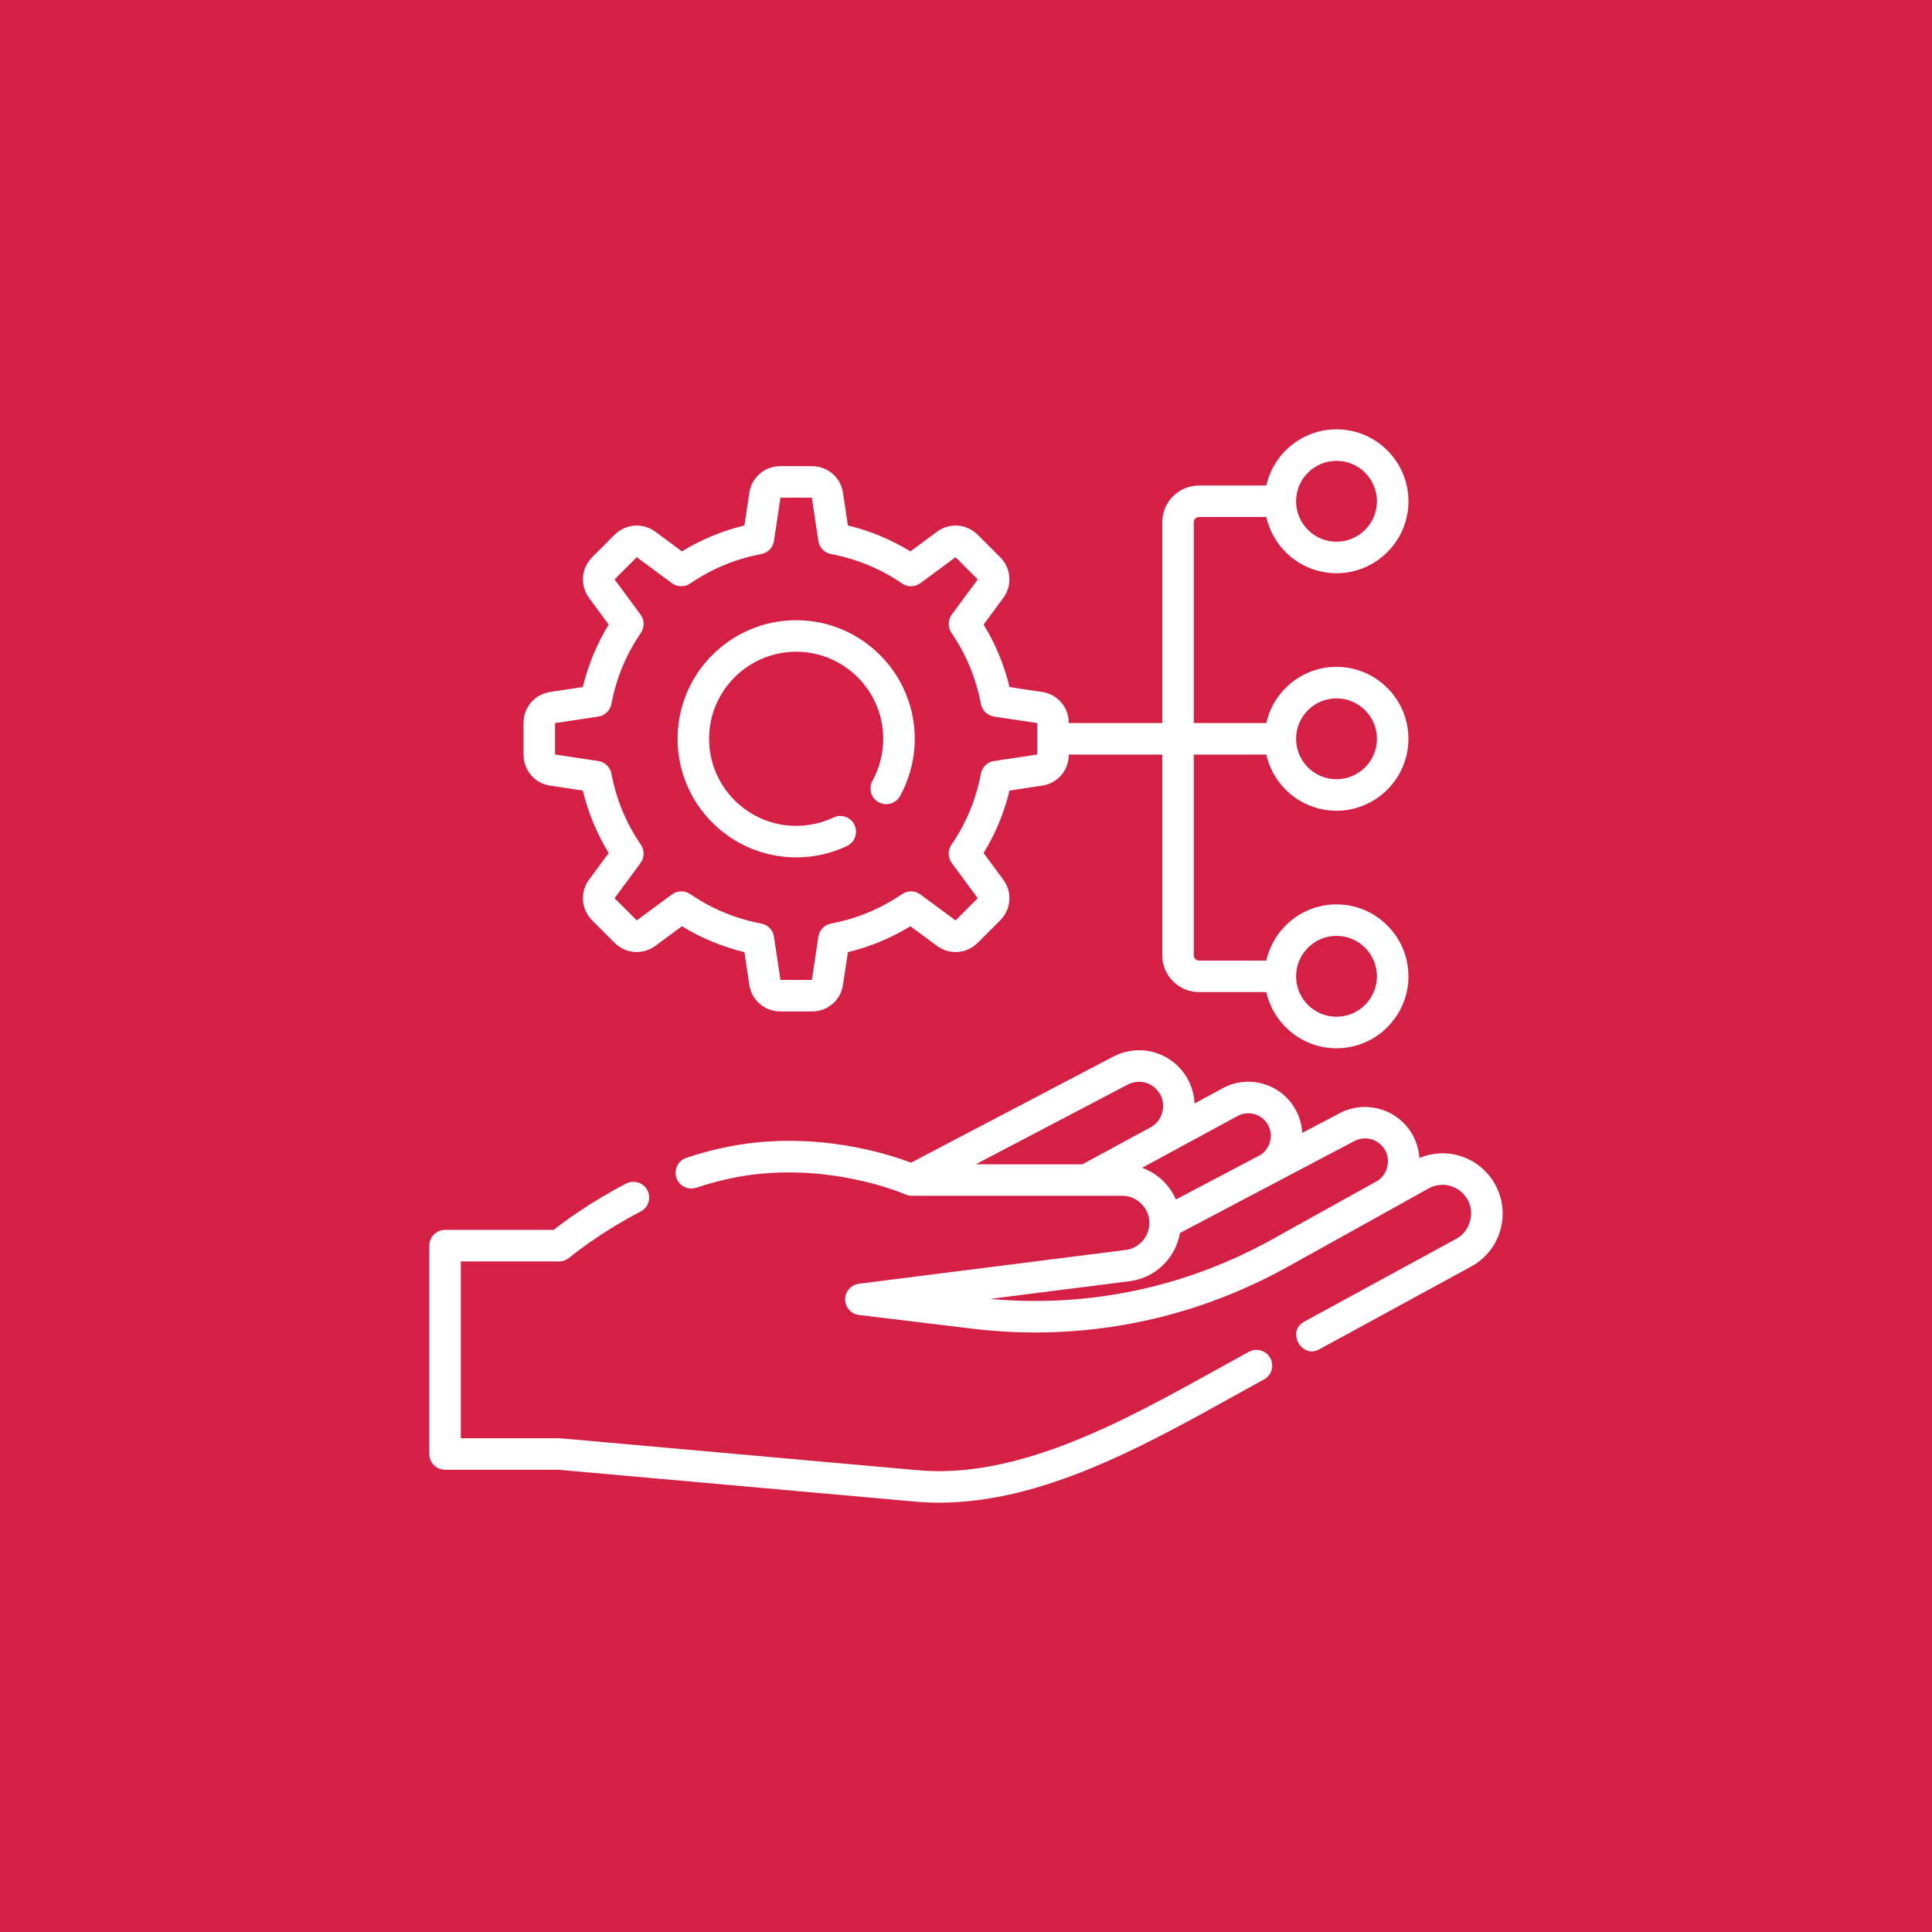
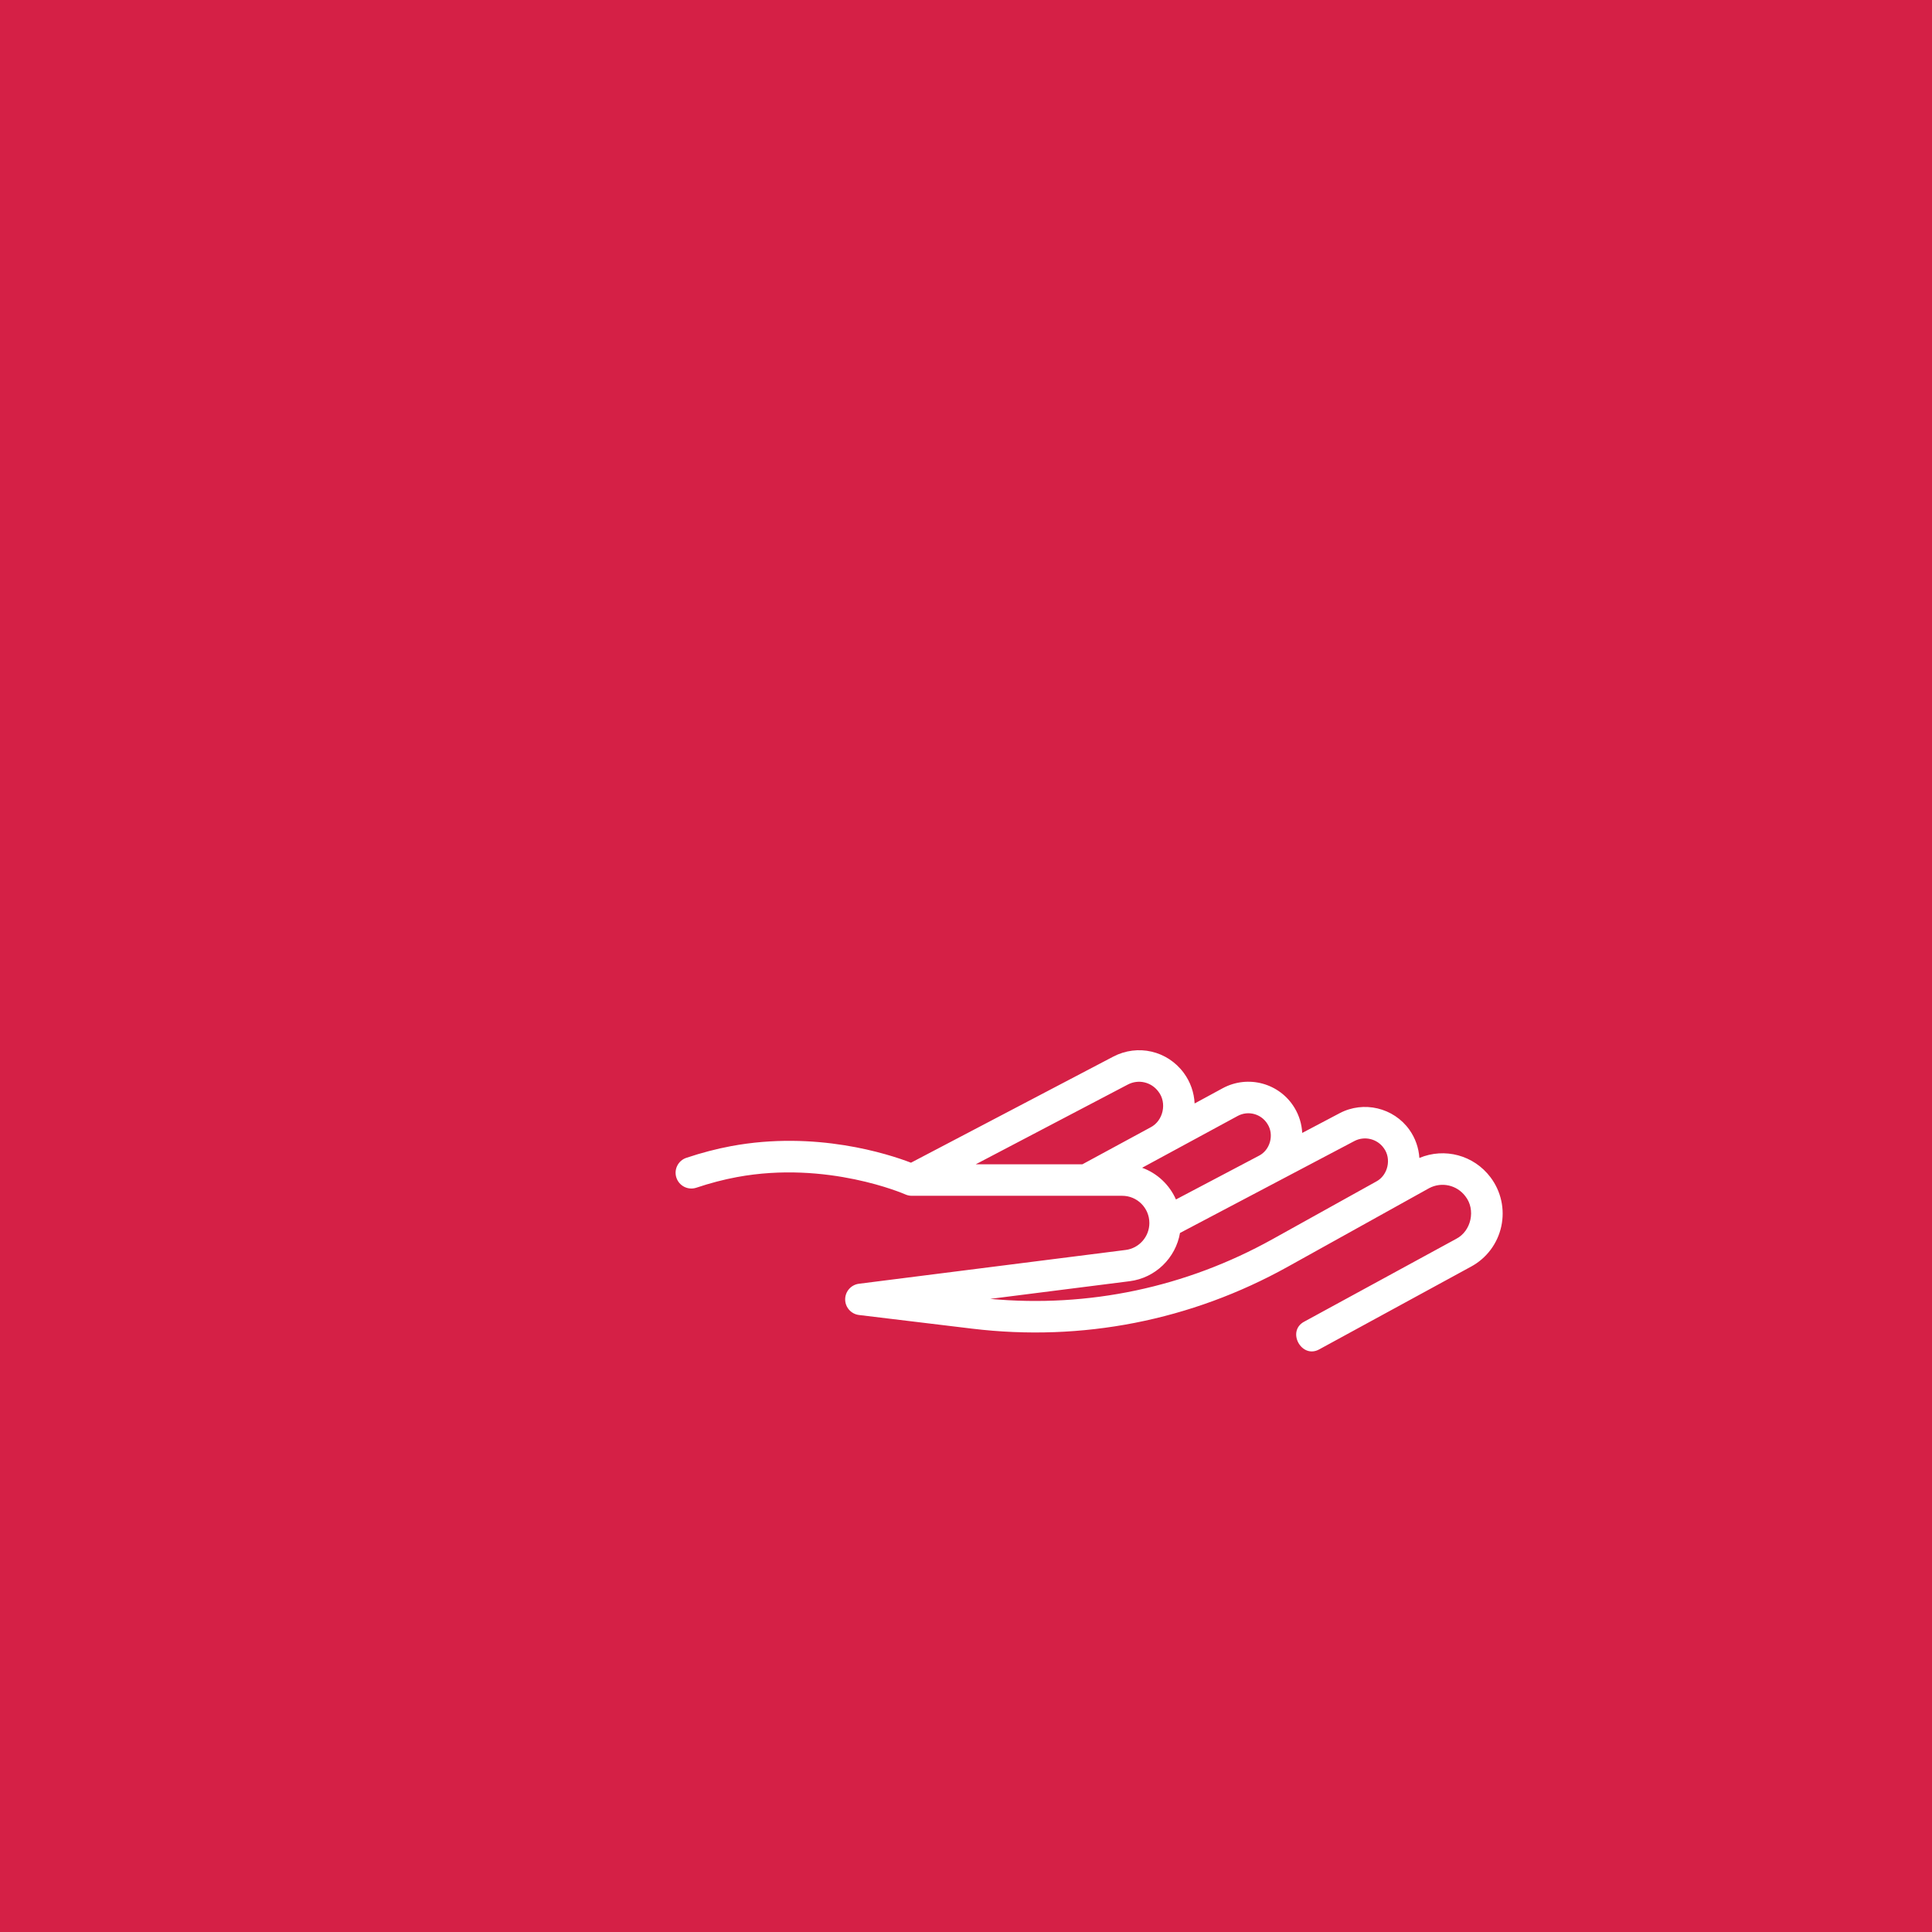
<svg xmlns="http://www.w3.org/2000/svg" width="90" height="90" viewBox="0 0 90 90" fill="none">
  <rect width="90" height="90" fill="#d52046" />
-   <path d="M58.181 62.971C57.684 63.242 57.18 63.521 56.67 63.804C52.355 66.196 47.464 68.908 42.763 68.489L26.116 67.002C26.094 67 26.072 66.999 26.05 66.999H21.468V58.761H26.05C26.224 58.761 26.392 58.699 26.524 58.587C26.537 58.576 27.849 57.474 29.845 56.437C30.205 56.251 30.345 55.807 30.158 55.448C29.971 55.088 29.528 54.948 29.168 55.135C27.485 56.01 26.264 56.92 25.791 57.293H20.734C20.329 57.293 20 57.622 20 58.027V67.733C20 68.139 20.328 68.467 20.734 68.467H26.017L42.633 69.951C43.008 69.984 43.382 70 43.757 70C48.522 70 53.21 67.401 57.382 65.088C57.889 64.807 58.389 64.529 58.883 64.26C59.239 64.066 59.37 63.62 59.176 63.265C58.982 62.908 58.537 62.777 58.181 62.971Z" fill="white" />
  <path d="M69.433 54.842C68.653 53.808 67.294 53.451 66.12 53.942C66.09 53.473 65.931 53.016 65.653 52.626C64.919 51.599 63.524 51.268 62.408 51.856L60.663 52.776C60.641 52.366 60.52 51.963 60.304 51.606C59.608 50.455 58.136 50.056 56.954 50.696L55.65 51.404C55.626 50.897 55.455 50.402 55.148 49.985C54.383 48.944 52.998 48.624 51.855 49.224L42.437 54.163C41.378 53.756 38.002 52.657 34.057 53.391C33.377 53.518 32.676 53.701 31.973 53.936C31.589 54.064 31.381 54.48 31.51 54.864C31.639 55.249 32.054 55.456 32.439 55.328C33.077 55.114 33.712 54.948 34.326 54.834C38.537 54.05 42.14 55.625 42.175 55.641C42.27 55.683 42.372 55.705 42.476 55.705H52.279C52.975 55.705 53.542 56.273 53.542 56.972C53.542 57.608 53.067 58.149 52.437 58.228L40.013 59.802C39.645 59.849 39.37 60.162 39.371 60.532C39.372 60.903 39.649 61.214 40.017 61.258L45.294 61.895C50.405 62.511 55.486 61.514 59.987 59.011L66.581 55.346C67.161 55.043 67.867 55.203 68.262 55.726C68.755 56.349 68.54 57.347 67.834 57.711L60.759 61.566C59.913 62.011 60.638 63.324 61.462 62.855L68.537 58.999C69.254 58.609 69.764 57.926 69.936 57.128C70.109 56.328 69.926 55.495 69.433 54.842ZM52.537 50.523C53.032 50.263 53.633 50.402 53.965 50.854C54.373 51.38 54.188 52.215 53.595 52.518L50.423 54.237H45.455L52.537 50.523ZM53.204 54.399L57.654 51.987C58.146 51.72 58.758 51.887 59.048 52.366C59.364 52.863 59.167 53.58 58.64 53.842L54.78 55.876C54.48 55.193 53.91 54.654 53.204 54.399ZM59.274 57.728C55.238 59.972 50.705 60.928 46.126 60.507L52.621 59.684C53.827 59.532 54.769 58.6 54.969 57.436L63.093 53.154C63.562 52.907 64.15 53.046 64.459 53.479C64.833 53.976 64.659 54.752 64.108 55.041L59.274 57.728Z" fill="white" />
-   <path d="M37.089 39.94C37.918 39.94 38.715 39.761 39.459 39.407C39.825 39.233 39.98 38.795 39.806 38.429C39.632 38.063 39.195 37.907 38.828 38.081C38.283 38.341 37.698 38.472 37.089 38.472C34.852 38.472 33.033 36.653 33.033 34.416C33.033 32.18 34.852 30.36 37.089 30.36C39.325 30.36 41.145 32.18 41.145 34.416C41.145 35.101 40.971 35.777 40.643 36.372C40.447 36.727 40.576 37.174 40.931 37.37C41.286 37.565 41.732 37.436 41.928 37.082C42.376 36.27 42.613 35.348 42.613 34.416C42.613 31.37 40.135 28.892 37.089 28.892C34.043 28.892 31.565 31.37 31.565 34.416C31.565 37.462 34.043 39.94 37.089 39.94Z" fill="white" />
-   <path d="M25.63 36.598L27.151 36.827C27.399 37.857 27.803 38.833 28.357 39.739L27.443 40.976C27.011 41.561 27.071 42.359 27.585 42.873L28.632 43.92C29.146 44.434 29.944 44.494 30.529 44.062L31.767 43.148C32.672 43.702 33.648 44.106 34.678 44.355L34.907 45.876C35.015 46.595 35.622 47.117 36.349 47.117H37.829C38.556 47.117 39.163 46.595 39.271 45.876L39.499 44.355C40.53 44.106 41.506 43.702 42.411 43.148L43.649 44.062C44.234 44.494 45.032 44.434 45.546 43.92L46.593 42.873C47.107 42.359 47.167 41.562 46.735 40.977L45.821 39.739C46.375 38.833 46.779 37.857 47.027 36.827L48.548 36.598C49.267 36.49 49.789 35.884 49.789 35.157V35.15H54.144V44.504C54.144 45.447 54.912 46.215 55.856 46.215H58.991C59.327 47.711 60.664 48.833 62.26 48.833C64.108 48.833 65.611 47.329 65.611 45.481C65.611 43.633 64.108 42.13 62.26 42.13C60.664 42.13 59.327 43.251 58.991 44.747H55.856C55.721 44.747 55.612 44.638 55.612 44.504V35.15H58.991C59.327 36.646 60.664 37.767 62.26 37.767C64.108 37.767 65.611 36.264 65.611 34.416C65.611 32.568 64.108 31.065 62.26 31.065C60.664 31.065 59.327 32.186 58.991 33.682H55.612V24.329C55.612 24.194 55.721 24.085 55.856 24.085H58.991C59.327 25.581 60.665 26.703 62.26 26.703C64.108 26.703 65.612 25.199 65.612 23.351C65.612 21.503 64.108 20 62.26 20C60.665 20 59.327 21.121 58.991 22.617H55.856C54.912 22.617 54.144 23.385 54.144 24.329V33.682H49.789V33.676C49.789 32.949 49.267 32.343 48.548 32.234L47.027 32.006C46.779 30.975 46.375 29.999 45.821 29.094L46.735 27.856C47.167 27.271 47.107 26.473 46.593 25.959L45.546 24.912C45.032 24.398 44.234 24.338 43.649 24.77L42.411 25.685C41.506 25.131 40.53 24.726 39.499 24.478L39.271 22.957C39.163 22.238 38.557 21.716 37.83 21.716H36.349C35.622 21.716 35.015 22.238 34.907 22.957L34.678 24.478C33.648 24.726 32.672 25.131 31.767 25.685L30.529 24.77C29.944 24.338 29.146 24.398 28.632 24.912L27.585 25.959C27.071 26.473 27.011 27.271 27.443 27.856L28.357 29.093C27.803 29.999 27.399 30.975 27.151 32.005L25.63 32.234C24.91 32.342 24.389 32.949 24.389 33.676V35.156C24.389 35.884 24.91 36.49 25.63 36.598ZM62.26 43.597C63.299 43.597 64.144 44.442 64.144 45.481C64.144 46.52 63.299 47.364 62.26 47.364C61.222 47.364 60.377 46.52 60.377 45.481C60.377 44.442 61.222 43.597 62.26 43.597ZM62.26 32.533C63.299 32.533 64.144 33.377 64.144 34.416C64.144 35.455 63.299 36.3 62.26 36.3C61.222 36.3 60.377 35.455 60.377 34.416C60.377 33.377 61.222 32.533 62.26 32.533ZM62.26 21.468C63.299 21.468 64.144 22.313 64.144 23.351C64.144 24.39 63.299 25.235 62.26 25.235C61.222 25.235 60.377 24.39 60.377 23.351C60.377 22.313 61.222 21.468 62.26 21.468ZM25.856 33.684L27.871 33.382C28.18 33.335 28.425 33.098 28.483 32.791C28.706 31.598 29.168 30.485 29.855 29.48C30.031 29.222 30.025 28.881 29.839 28.63L28.629 26.991L29.664 25.956L31.303 27.167C31.554 27.352 31.895 27.358 32.153 27.182C33.157 26.495 34.271 26.034 35.464 25.81C35.771 25.753 36.008 25.507 36.054 25.198L36.357 23.183H37.821L38.123 25.198C38.17 25.507 38.407 25.753 38.714 25.81C39.906 26.034 41.02 26.495 42.025 27.182C42.283 27.359 42.624 27.352 42.875 27.167L44.514 25.956L45.549 26.991L44.338 28.63C44.153 28.881 44.147 29.222 44.323 29.48C45.01 30.485 45.471 31.599 45.695 32.791C45.753 33.098 45.998 33.335 46.307 33.382L48.322 33.684V35.148L46.307 35.451C45.998 35.497 45.753 35.734 45.695 36.041C45.471 37.234 45.01 38.348 44.323 39.352C44.147 39.61 44.153 39.951 44.338 40.203L45.549 41.842L44.514 42.876L42.875 41.666C42.624 41.48 42.283 41.474 42.025 41.65C41.021 42.337 39.907 42.799 38.714 43.023C38.407 43.08 38.17 43.326 38.123 43.635L37.821 45.649H36.357L36.054 43.635C36.008 43.326 35.771 43.08 35.464 43.023C34.271 42.799 33.157 42.337 32.153 41.65C31.895 41.474 31.554 41.48 31.302 41.666L29.664 42.876L28.629 41.842L29.839 40.203C30.025 39.951 30.031 39.61 29.855 39.352C29.168 38.348 28.706 37.234 28.483 36.041C28.425 35.734 28.18 35.497 27.871 35.451L25.856 35.148V33.684Z" fill="white" />
</svg>